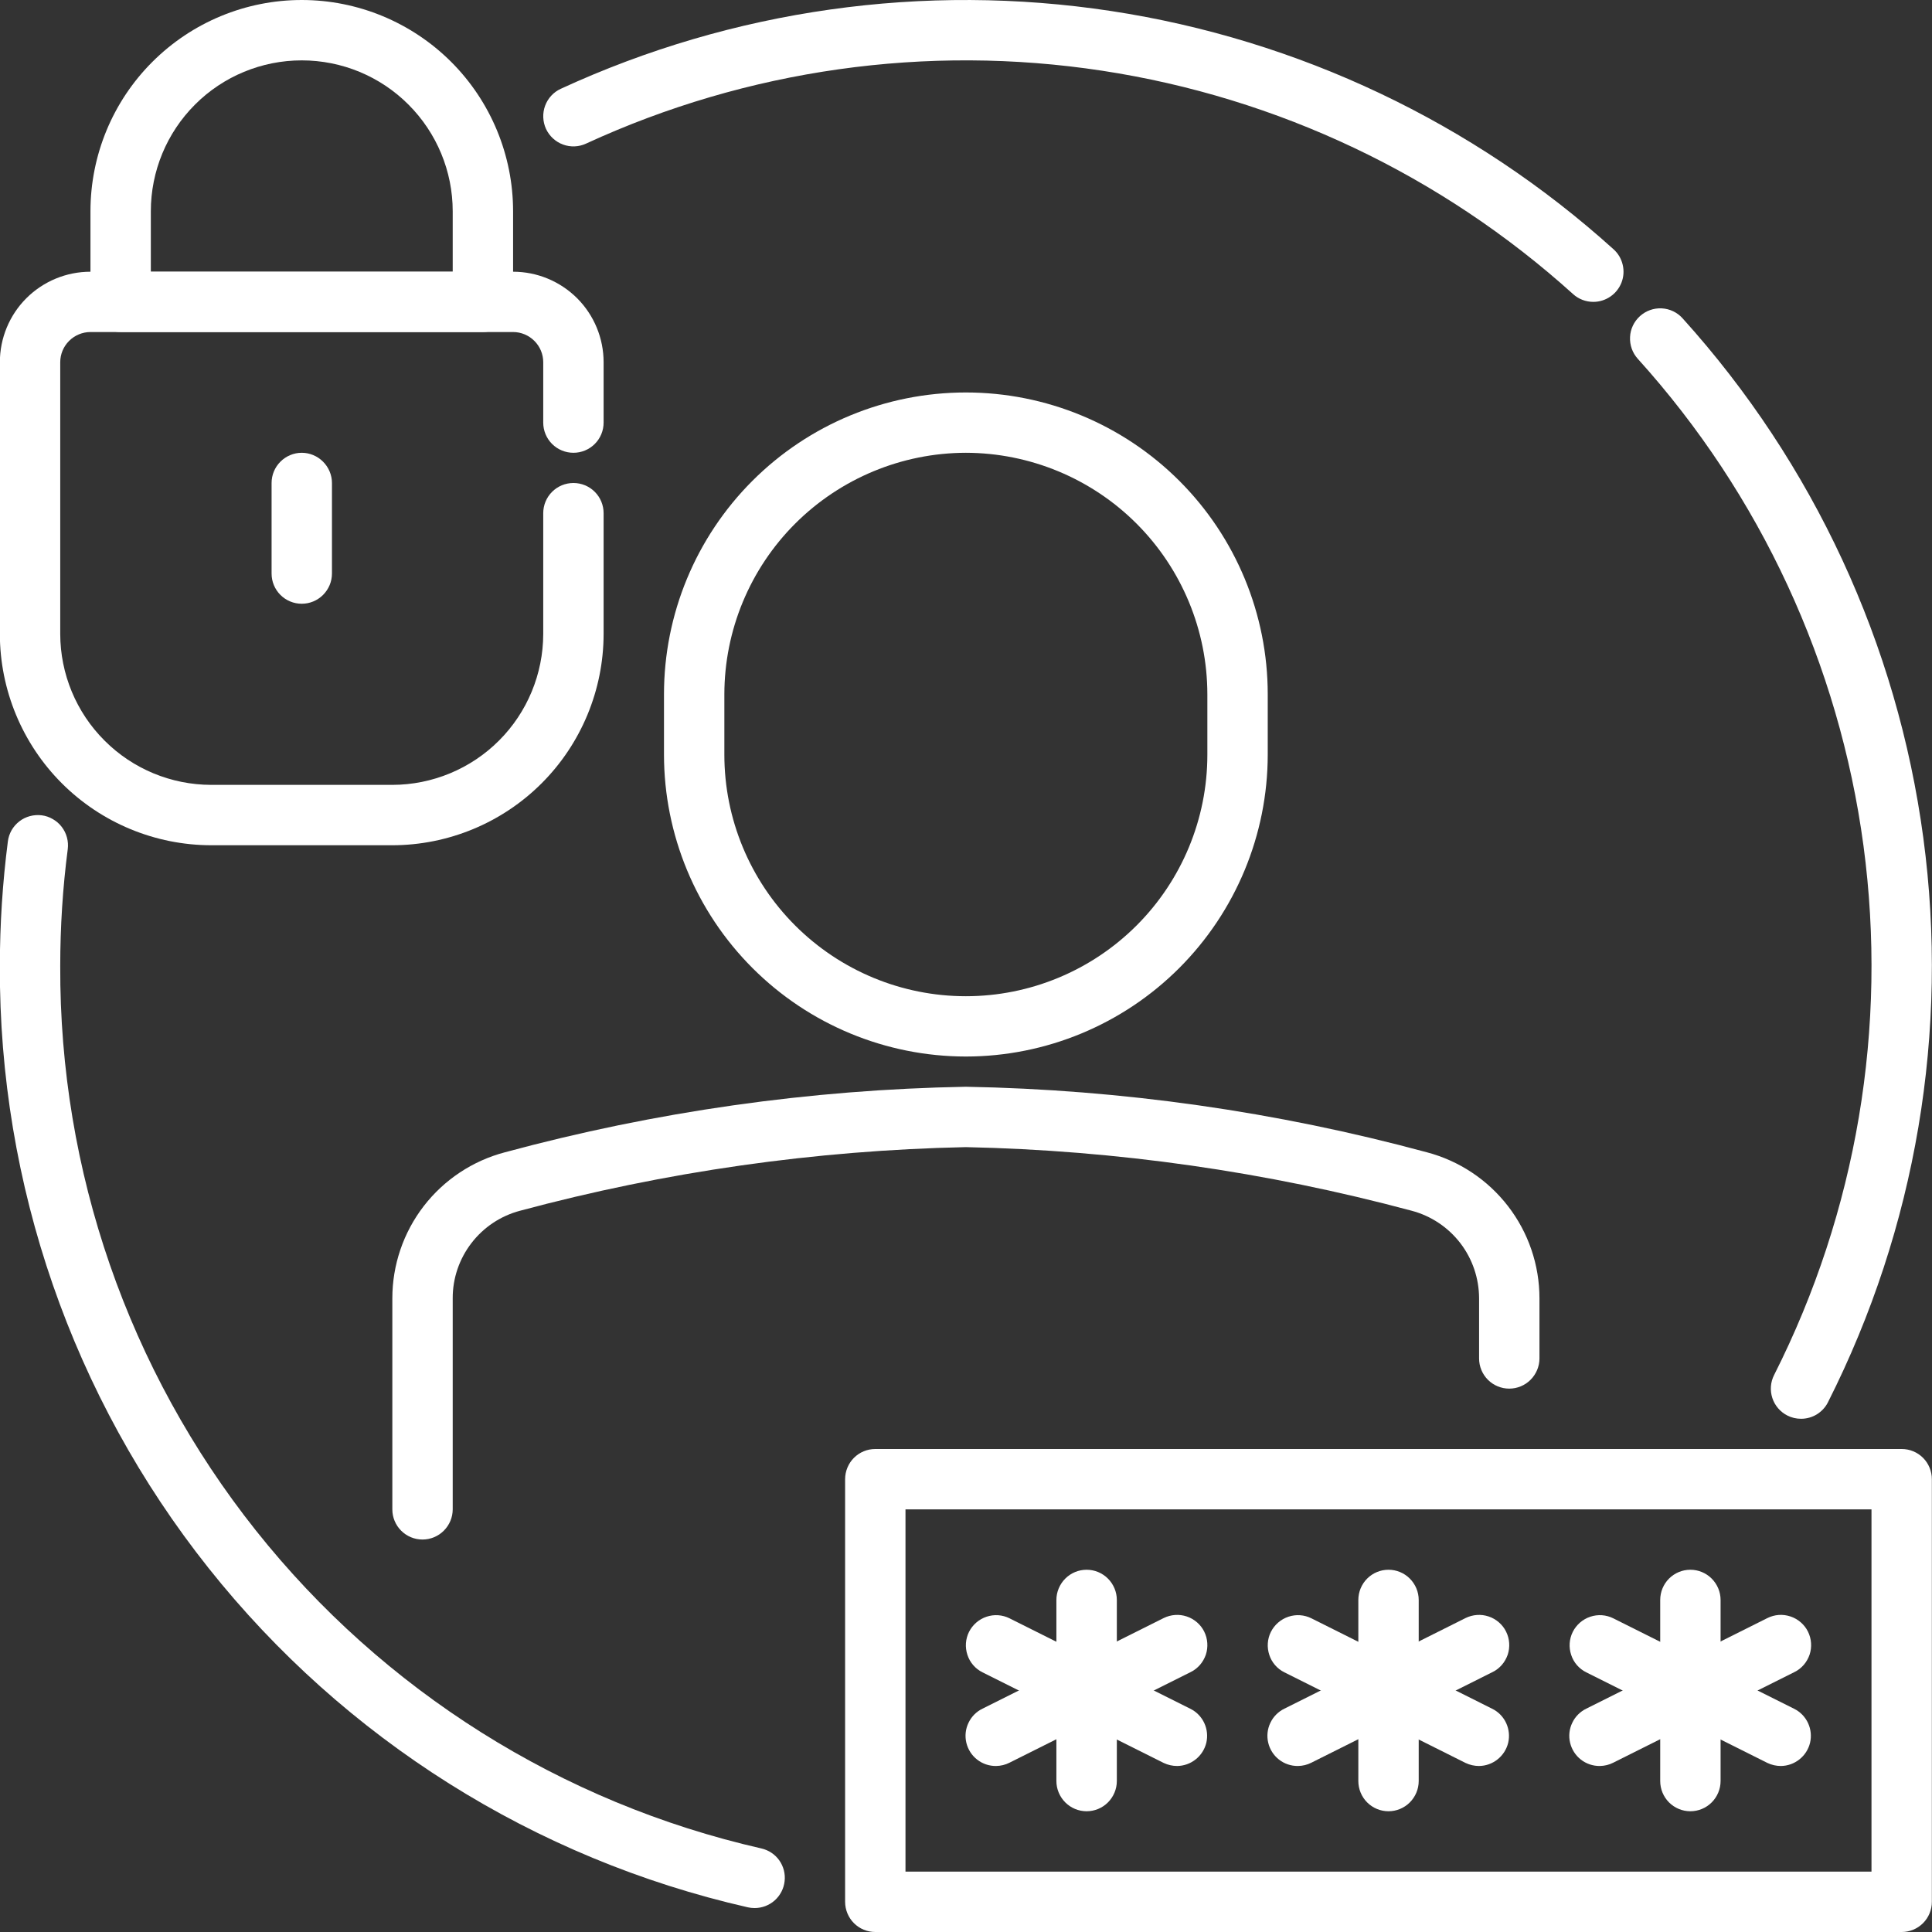
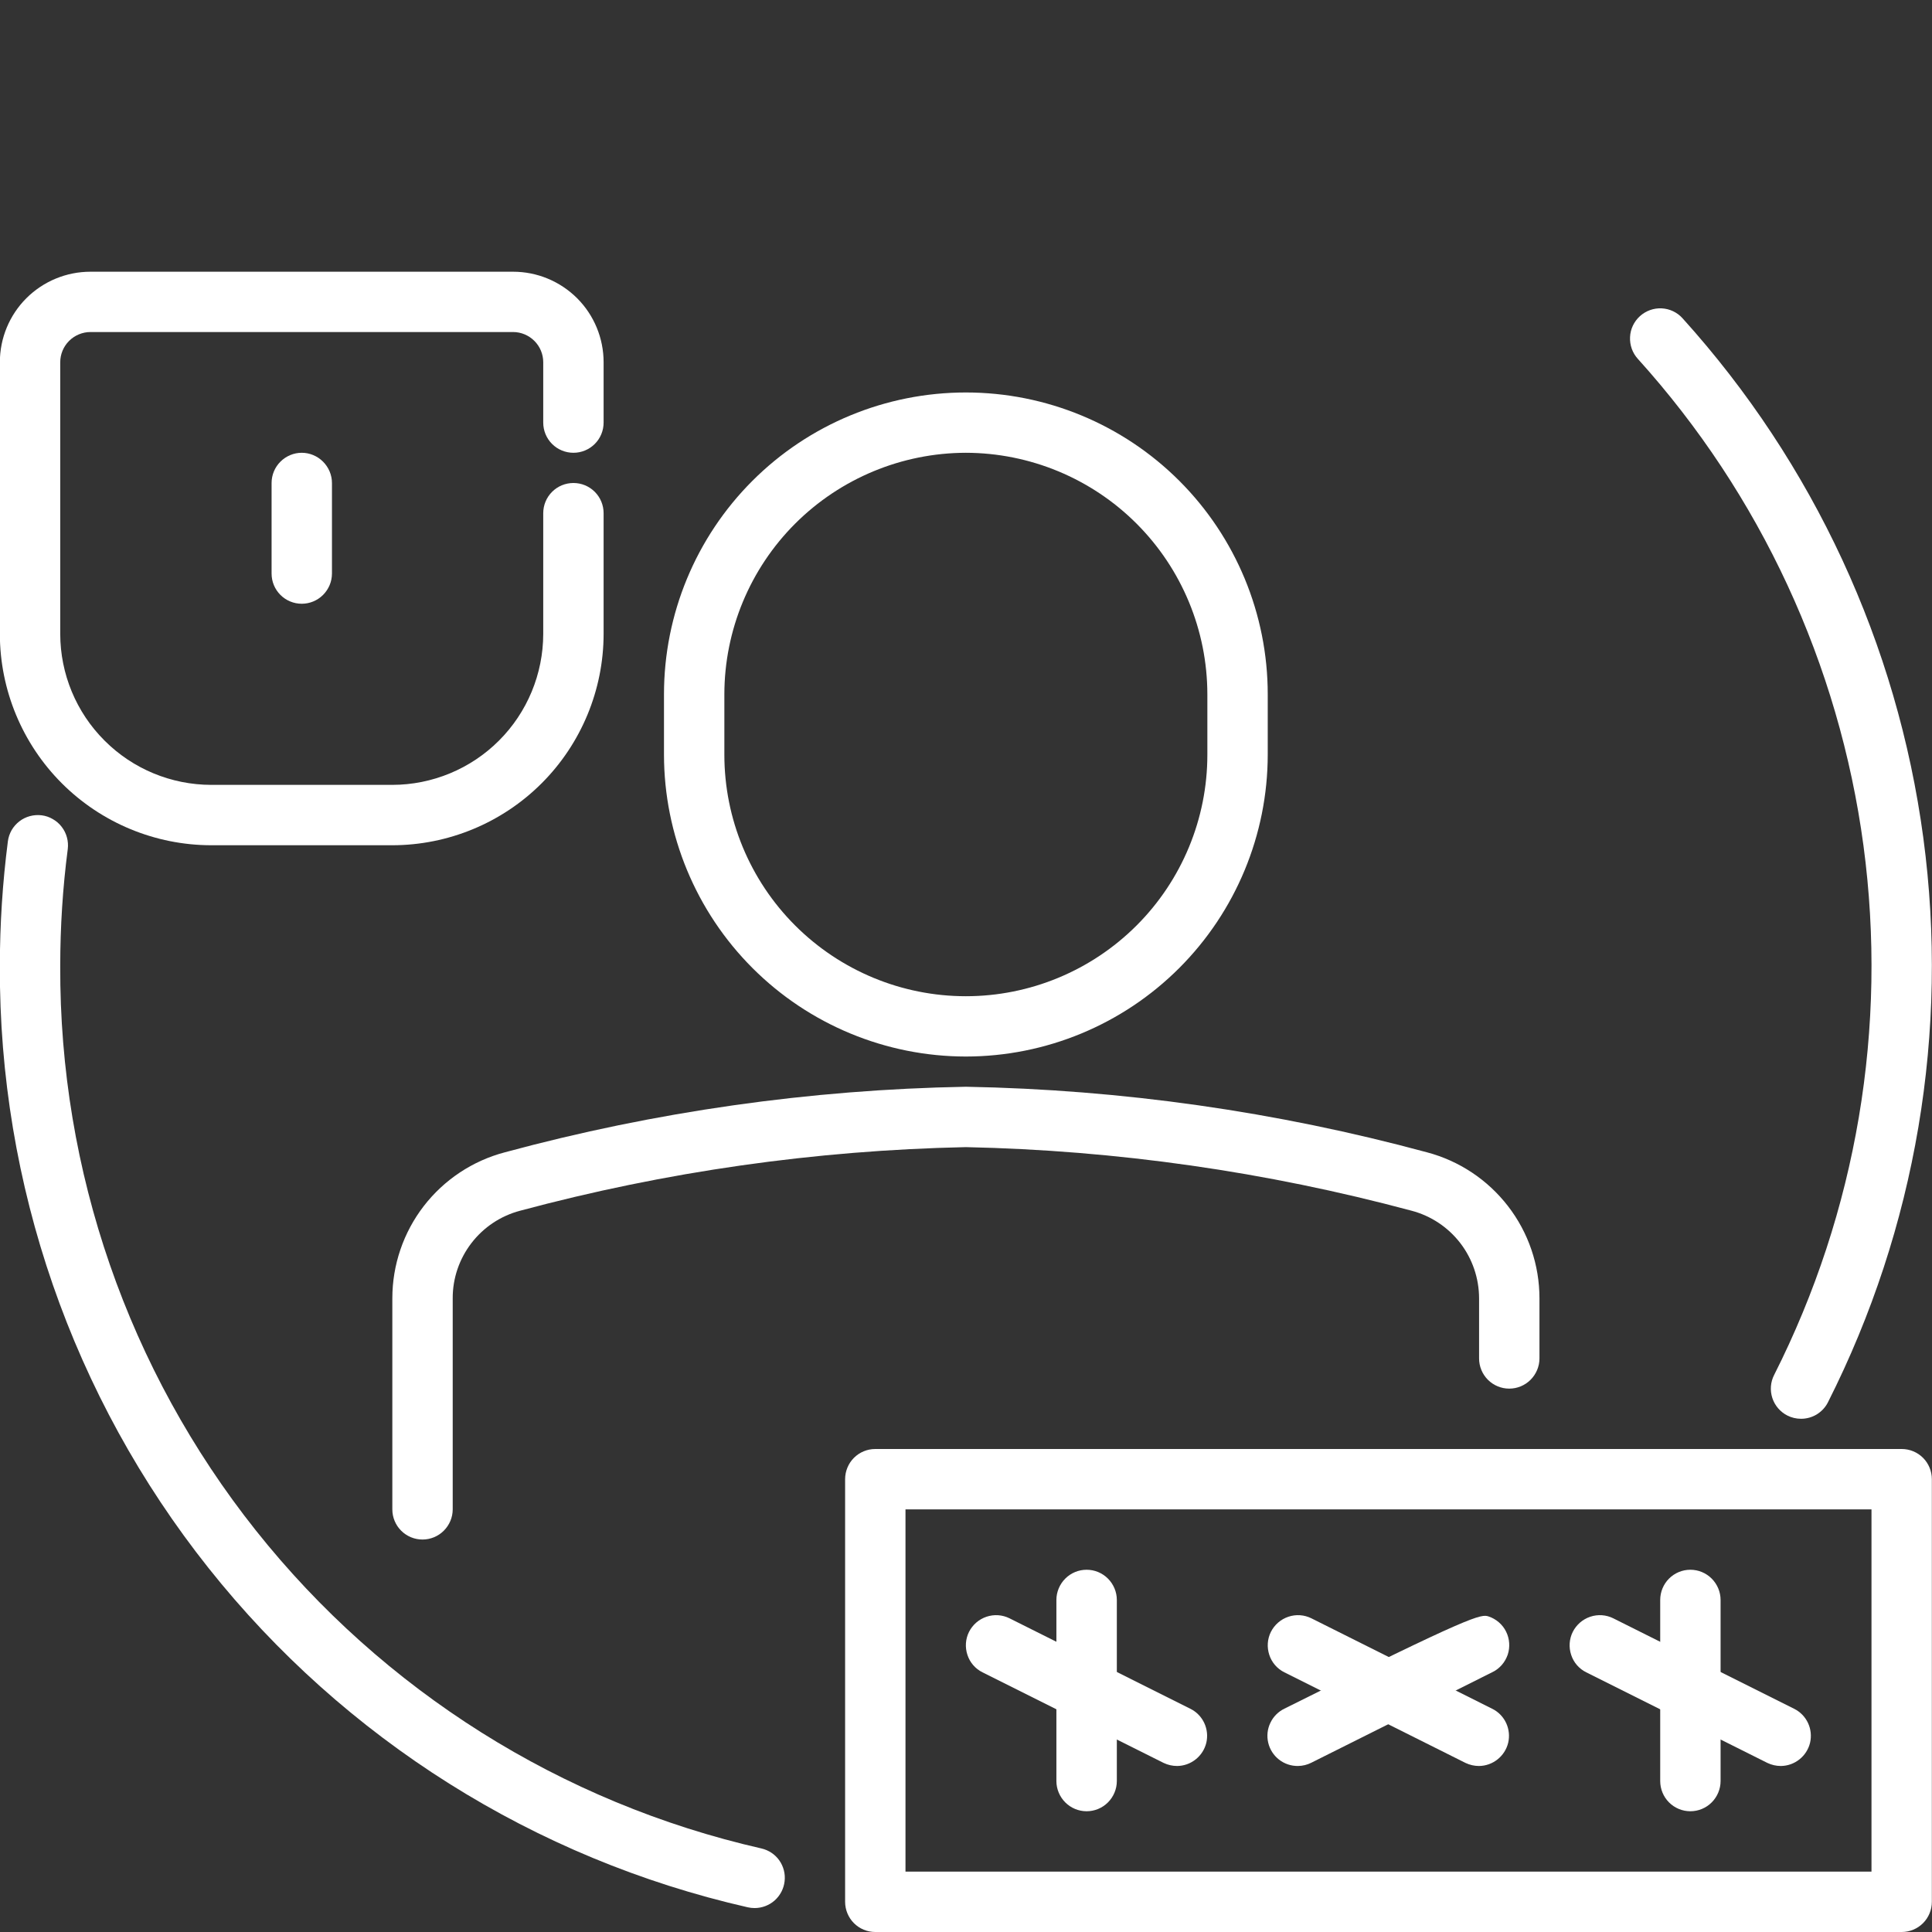
<svg xmlns="http://www.w3.org/2000/svg" width="28" height="28" viewBox="0 0 28 28" fill="none">
  <rect x="0" y="0" width="28" height="28" fill="#333333" stroke="none" />
  <path d="M13.998 15.312C12.838 15.311 11.726 14.85 10.906 14.03C10.086 13.21 9.624 12.097 9.623 10.938V10.062C9.623 8.902 10.084 7.789 10.904 6.969C11.725 6.148 12.838 5.688 13.998 5.688C15.158 5.688 16.271 6.148 17.092 6.969C17.912 7.789 18.373 8.902 18.373 10.062V10.938C18.372 12.097 17.91 13.21 17.09 14.03C16.27 14.85 15.158 15.311 13.998 15.312ZM13.998 6.562C13.07 6.564 12.181 6.933 11.524 7.589C10.868 8.245 10.499 9.135 10.498 10.062V10.938C10.498 11.866 10.867 12.756 11.523 13.412C12.18 14.069 13.07 14.438 13.998 14.438C14.926 14.438 15.816 14.069 16.473 13.412C17.129 12.756 17.498 11.866 17.498 10.938V10.062C17.497 9.135 17.128 8.245 16.472 7.589C15.816 6.933 14.926 6.564 13.998 6.562Z" fill="white" />
  <path d="M6.123 22.312C6.007 22.312 5.896 22.266 5.814 22.184C5.732 22.102 5.686 21.991 5.686 21.875V18.816C5.686 18.333 5.846 17.863 6.141 17.48C6.436 17.098 6.849 16.823 7.317 16.7C9.496 16.11 11.74 15.791 13.998 15.75C16.256 15.791 18.5 16.11 20.68 16.7C21.147 16.823 21.56 17.098 21.855 17.48C22.151 17.863 22.311 18.333 22.311 18.816V19.688C22.311 19.803 22.264 19.915 22.182 19.997C22.1 20.079 21.989 20.125 21.873 20.125C21.757 20.125 21.646 20.079 21.564 19.997C21.482 19.915 21.436 19.803 21.436 19.688V18.816C21.435 18.526 21.34 18.245 21.163 18.015C20.986 17.786 20.739 17.621 20.459 17.547C18.35 16.981 16.181 16.671 13.998 16.625C11.815 16.671 9.646 16.98 7.537 17.547C7.257 17.621 7.01 17.785 6.833 18.015C6.656 18.245 6.56 18.526 6.561 18.816V21.875C6.561 21.991 6.514 22.102 6.432 22.184C6.35 22.266 6.239 22.312 6.123 22.312Z" fill="white" />
  <path d="M26.102 20.562C26.033 20.562 25.965 20.546 25.904 20.515C25.801 20.463 25.722 20.371 25.686 20.261C25.65 20.151 25.659 20.031 25.712 19.927C26.908 17.56 27.359 14.886 27.007 12.257C26.654 9.629 25.514 7.168 23.736 5.2C23.658 5.114 23.618 5 23.624 4.884C23.629 4.769 23.681 4.66 23.767 4.582C23.853 4.504 23.967 4.463 24.083 4.469C24.199 4.475 24.308 4.527 24.385 4.613C26.282 6.713 27.498 9.337 27.874 12.141C28.25 14.945 27.768 17.797 26.492 20.323C26.456 20.395 26.4 20.455 26.331 20.498C26.262 20.54 26.183 20.562 26.102 20.562Z" fill="white" />
-   <path d="M23.092 4.375C22.983 4.375 22.878 4.335 22.798 4.262C20.889 2.538 18.516 1.413 15.974 1.025C13.431 0.637 10.83 1.005 8.494 2.081C8.389 2.13 8.269 2.135 8.16 2.095C8.051 2.055 7.962 1.973 7.913 1.868C7.865 1.762 7.86 1.642 7.9 1.533C7.94 1.424 8.022 1.335 8.127 1.287C10.619 0.138 13.393 -0.253 16.105 0.16C18.817 0.574 21.349 1.774 23.385 3.613C23.451 3.672 23.497 3.75 23.517 3.836C23.538 3.922 23.532 4.012 23.5 4.095C23.468 4.177 23.412 4.248 23.339 4.298C23.266 4.348 23.18 4.375 23.092 4.375Z" fill="white" />
  <path d="M10.936 27.653C10.902 27.653 10.869 27.649 10.837 27.642C7.748 26.939 4.992 25.204 3.022 22.725C1.051 20.245 -0.015 17.167 -0.002 14C-0.002 13.396 0.037 12.793 0.114 12.194C0.121 12.137 0.14 12.082 0.168 12.032C0.197 11.982 0.235 11.939 0.28 11.904C0.326 11.868 0.378 11.843 0.433 11.828C0.489 11.813 0.547 11.809 0.604 11.816C0.661 11.823 0.716 11.842 0.765 11.871C0.815 11.899 0.859 11.937 0.894 11.983C0.929 12.028 0.955 12.08 0.97 12.136C0.985 12.191 0.989 12.249 0.982 12.306C0.909 12.868 0.873 13.434 0.873 14C0.861 16.969 1.86 19.854 3.707 22.179C5.554 24.504 8.139 26.13 11.034 26.789C11.139 26.813 11.232 26.874 11.294 26.962C11.356 27.05 11.384 27.158 11.371 27.265C11.359 27.372 11.308 27.47 11.228 27.542C11.147 27.614 11.043 27.653 10.936 27.653Z" fill="white" />
  <path d="M27.561 28H12.685C12.569 28 12.458 27.954 12.376 27.872C12.294 27.79 12.248 27.678 12.248 27.562V21.438C12.248 21.322 12.294 21.21 12.376 21.128C12.458 21.046 12.569 21 12.685 21H27.561C27.677 21 27.788 21.046 27.87 21.128C27.952 21.21 27.998 21.322 27.998 21.438V27.562C27.998 27.678 27.952 27.79 27.87 27.872C27.788 27.954 27.677 28 27.561 28ZM13.123 27.125H27.123V21.875H13.123V27.125Z" fill="white" />
  <path d="M15.748 26.25C15.632 26.25 15.521 26.204 15.439 26.122C15.357 26.04 15.31 25.928 15.31 25.812V23.188C15.31 23.072 15.357 22.96 15.439 22.878C15.521 22.796 15.632 22.75 15.748 22.75C15.864 22.75 15.975 22.796 16.057 22.878C16.139 22.96 16.186 23.072 16.186 23.188V25.812C16.186 25.928 16.139 26.04 16.057 26.122C15.975 26.204 15.864 26.25 15.748 26.25Z" fill="white" />
  <path d="M17.06 25.594C16.993 25.594 16.926 25.579 16.865 25.55L14.24 24.237C14.136 24.186 14.057 24.095 14.021 23.985C13.984 23.874 13.992 23.754 14.044 23.65C14.096 23.547 14.187 23.468 14.297 23.431C14.407 23.394 14.527 23.402 14.631 23.454L17.256 24.767C17.343 24.811 17.413 24.884 17.454 24.973C17.495 25.062 17.505 25.162 17.483 25.257C17.46 25.352 17.406 25.437 17.329 25.498C17.253 25.559 17.158 25.593 17.06 25.594Z" fill="white" />
-   <path d="M14.436 25.594C14.336 25.595 14.24 25.563 14.161 25.501C14.083 25.44 14.028 25.354 14.005 25.257C13.982 25.16 13.993 25.058 14.036 24.969C14.078 24.879 14.15 24.806 14.24 24.763L16.865 23.45C16.969 23.399 17.089 23.39 17.199 23.427C17.254 23.445 17.304 23.474 17.348 23.512C17.391 23.549 17.427 23.595 17.452 23.646C17.478 23.698 17.493 23.754 17.497 23.811C17.501 23.869 17.494 23.926 17.476 23.981C17.457 24.035 17.429 24.085 17.391 24.129C17.353 24.172 17.308 24.208 17.256 24.233L14.631 25.546C14.571 25.577 14.504 25.593 14.436 25.594Z" fill="white" />
-   <path d="M20.123 26.25C20.007 26.25 19.896 26.204 19.814 26.122C19.732 26.04 19.686 25.928 19.686 25.812V23.188C19.686 23.072 19.732 22.96 19.814 22.878C19.896 22.796 20.007 22.75 20.123 22.75C20.239 22.75 20.35 22.796 20.432 22.878C20.514 22.96 20.561 23.072 20.561 23.188V25.812C20.561 25.928 20.514 26.04 20.432 26.122C20.35 26.204 20.239 26.25 20.123 26.25Z" fill="white" />
  <path d="M21.435 25.594C21.368 25.594 21.301 25.579 21.24 25.55L18.615 24.237C18.511 24.186 18.432 24.095 18.396 23.985C18.359 23.874 18.367 23.754 18.419 23.65C18.471 23.547 18.562 23.468 18.672 23.431C18.782 23.394 18.902 23.402 19.006 23.454L21.631 24.767C21.718 24.811 21.788 24.884 21.829 24.973C21.87 25.062 21.88 25.162 21.858 25.257C21.835 25.352 21.781 25.437 21.704 25.498C21.628 25.559 21.533 25.593 21.435 25.594Z" fill="white" />
-   <path d="M18.811 25.594C18.712 25.595 18.615 25.563 18.536 25.501C18.458 25.44 18.403 25.354 18.38 25.257C18.357 25.16 18.368 25.058 18.411 24.969C18.453 24.879 18.526 24.806 18.615 24.763L21.24 23.45C21.344 23.399 21.464 23.39 21.574 23.427C21.629 23.445 21.679 23.474 21.723 23.512C21.766 23.549 21.802 23.595 21.827 23.646C21.853 23.698 21.868 23.754 21.872 23.811C21.876 23.869 21.869 23.926 21.851 23.981C21.832 24.035 21.804 24.085 21.766 24.129C21.728 24.172 21.683 24.208 21.631 24.233L19.006 25.546C18.946 25.577 18.879 25.593 18.811 25.594Z" fill="white" />
+   <path d="M18.811 25.594C18.712 25.595 18.615 25.563 18.536 25.501C18.458 25.44 18.403 25.354 18.38 25.257C18.357 25.16 18.368 25.058 18.411 24.969C18.453 24.879 18.526 24.806 18.615 24.763C21.344 23.399 21.464 23.39 21.574 23.427C21.629 23.445 21.679 23.474 21.723 23.512C21.766 23.549 21.802 23.595 21.827 23.646C21.853 23.698 21.868 23.754 21.872 23.811C21.876 23.869 21.869 23.926 21.851 23.981C21.832 24.035 21.804 24.085 21.766 24.129C21.728 24.172 21.683 24.208 21.631 24.233L19.006 25.546C18.946 25.577 18.879 25.593 18.811 25.594Z" fill="white" />
  <path d="M24.498 26.25C24.382 26.25 24.271 26.204 24.189 26.122C24.107 26.04 24.061 25.928 24.061 25.812V23.188C24.061 23.072 24.107 22.96 24.189 22.878C24.271 22.796 24.382 22.75 24.498 22.75C24.614 22.75 24.725 22.796 24.807 22.878C24.889 22.96 24.936 23.072 24.936 23.188V25.812C24.936 25.928 24.889 26.04 24.807 26.122C24.725 26.204 24.614 26.25 24.498 26.25Z" fill="white" />
  <path d="M25.81 25.594C25.743 25.594 25.676 25.579 25.615 25.55L22.99 24.237C22.886 24.186 22.807 24.095 22.771 23.985C22.734 23.874 22.742 23.754 22.794 23.65C22.846 23.547 22.937 23.468 23.047 23.431C23.157 23.394 23.277 23.402 23.381 23.454L26.006 24.767C26.093 24.811 26.163 24.884 26.204 24.973C26.245 25.062 26.255 25.162 26.233 25.257C26.21 25.352 26.156 25.437 26.079 25.498C26.003 25.559 25.908 25.593 25.81 25.594Z" fill="white" />
-   <path d="M23.186 25.594C23.087 25.595 22.99 25.563 22.911 25.501C22.833 25.44 22.778 25.354 22.755 25.257C22.732 25.16 22.743 25.058 22.786 24.969C22.828 24.879 22.901 24.806 22.99 24.763L25.615 23.45C25.666 23.425 25.722 23.409 25.78 23.405C25.837 23.401 25.895 23.409 25.949 23.427C26.004 23.445 26.054 23.474 26.098 23.512C26.141 23.549 26.177 23.595 26.202 23.646C26.228 23.698 26.243 23.754 26.247 23.811C26.251 23.869 26.244 23.926 26.226 23.981C26.207 24.035 26.179 24.085 26.141 24.129C26.103 24.172 26.058 24.208 26.006 24.233L23.381 25.546C23.321 25.577 23.254 25.593 23.186 25.594Z" fill="white" />
  <path d="M5.686 12.25H3.061C2.249 12.249 1.47 11.926 0.896 11.352C0.322 10.778 -0.001 9.999 -0.002 9.188L-0.002 5.25C-0.002 4.902 0.136 4.568 0.382 4.322C0.629 4.076 0.962 3.938 1.311 3.938H7.436C7.784 3.938 8.117 4.076 8.364 4.322C8.61 4.568 8.748 4.902 8.748 5.25V6.125C8.748 6.241 8.702 6.352 8.62 6.434C8.538 6.516 8.427 6.562 8.311 6.562C8.194 6.562 8.083 6.516 8.001 6.434C7.919 6.352 7.873 6.241 7.873 6.125V5.25C7.873 5.134 7.827 5.023 7.745 4.941C7.663 4.859 7.552 4.812 7.436 4.812H1.311C1.195 4.812 1.083 4.859 1.001 4.941C0.919 5.023 0.873 5.134 0.873 5.25V9.188C0.874 9.767 1.104 10.323 1.515 10.733C1.925 11.144 2.481 11.374 3.061 11.375H5.686C6.265 11.374 6.821 11.144 7.232 10.733C7.642 10.323 7.872 9.767 7.873 9.188V7.438C7.873 7.321 7.919 7.21 8.001 7.128C8.083 7.046 8.194 7 8.311 7C8.427 7 8.538 7.046 8.62 7.128C8.702 7.21 8.748 7.321 8.748 7.438V9.188C8.747 9.999 8.424 10.778 7.85 11.352C7.276 11.926 6.497 12.249 5.686 12.25Z" fill="white" />
  <path d="M4.373 8.75C4.257 8.75 4.146 8.704 4.064 8.622C3.982 8.54 3.936 8.429 3.936 8.312V7C3.936 6.884 3.982 6.773 4.064 6.691C4.146 6.609 4.257 6.562 4.373 6.562C4.489 6.562 4.6 6.609 4.682 6.691C4.764 6.773 4.811 6.884 4.811 7V8.312C4.811 8.429 4.764 8.54 4.682 8.622C4.6 8.704 4.489 8.75 4.373 8.75Z" fill="white" />
-   <path d="M6.998 4.812H1.748C1.632 4.812 1.521 4.766 1.439 4.684C1.357 4.602 1.311 4.491 1.311 4.375V3.062C1.311 2.25 1.633 1.471 2.208 0.897C2.782 0.323 3.561 0 4.373 0C5.185 0 5.964 0.323 6.539 0.897C7.113 1.471 7.436 2.25 7.436 3.062V4.375C7.436 4.491 7.389 4.602 7.307 4.684C7.225 4.766 7.114 4.812 6.998 4.812ZM2.186 3.938H6.561V3.062C6.561 2.482 6.33 1.926 5.92 1.516C5.51 1.105 4.953 0.875 4.373 0.875C3.793 0.875 3.236 1.105 2.826 1.516C2.416 1.926 2.186 2.482 2.186 3.062V3.938Z" fill="white" />
</svg>